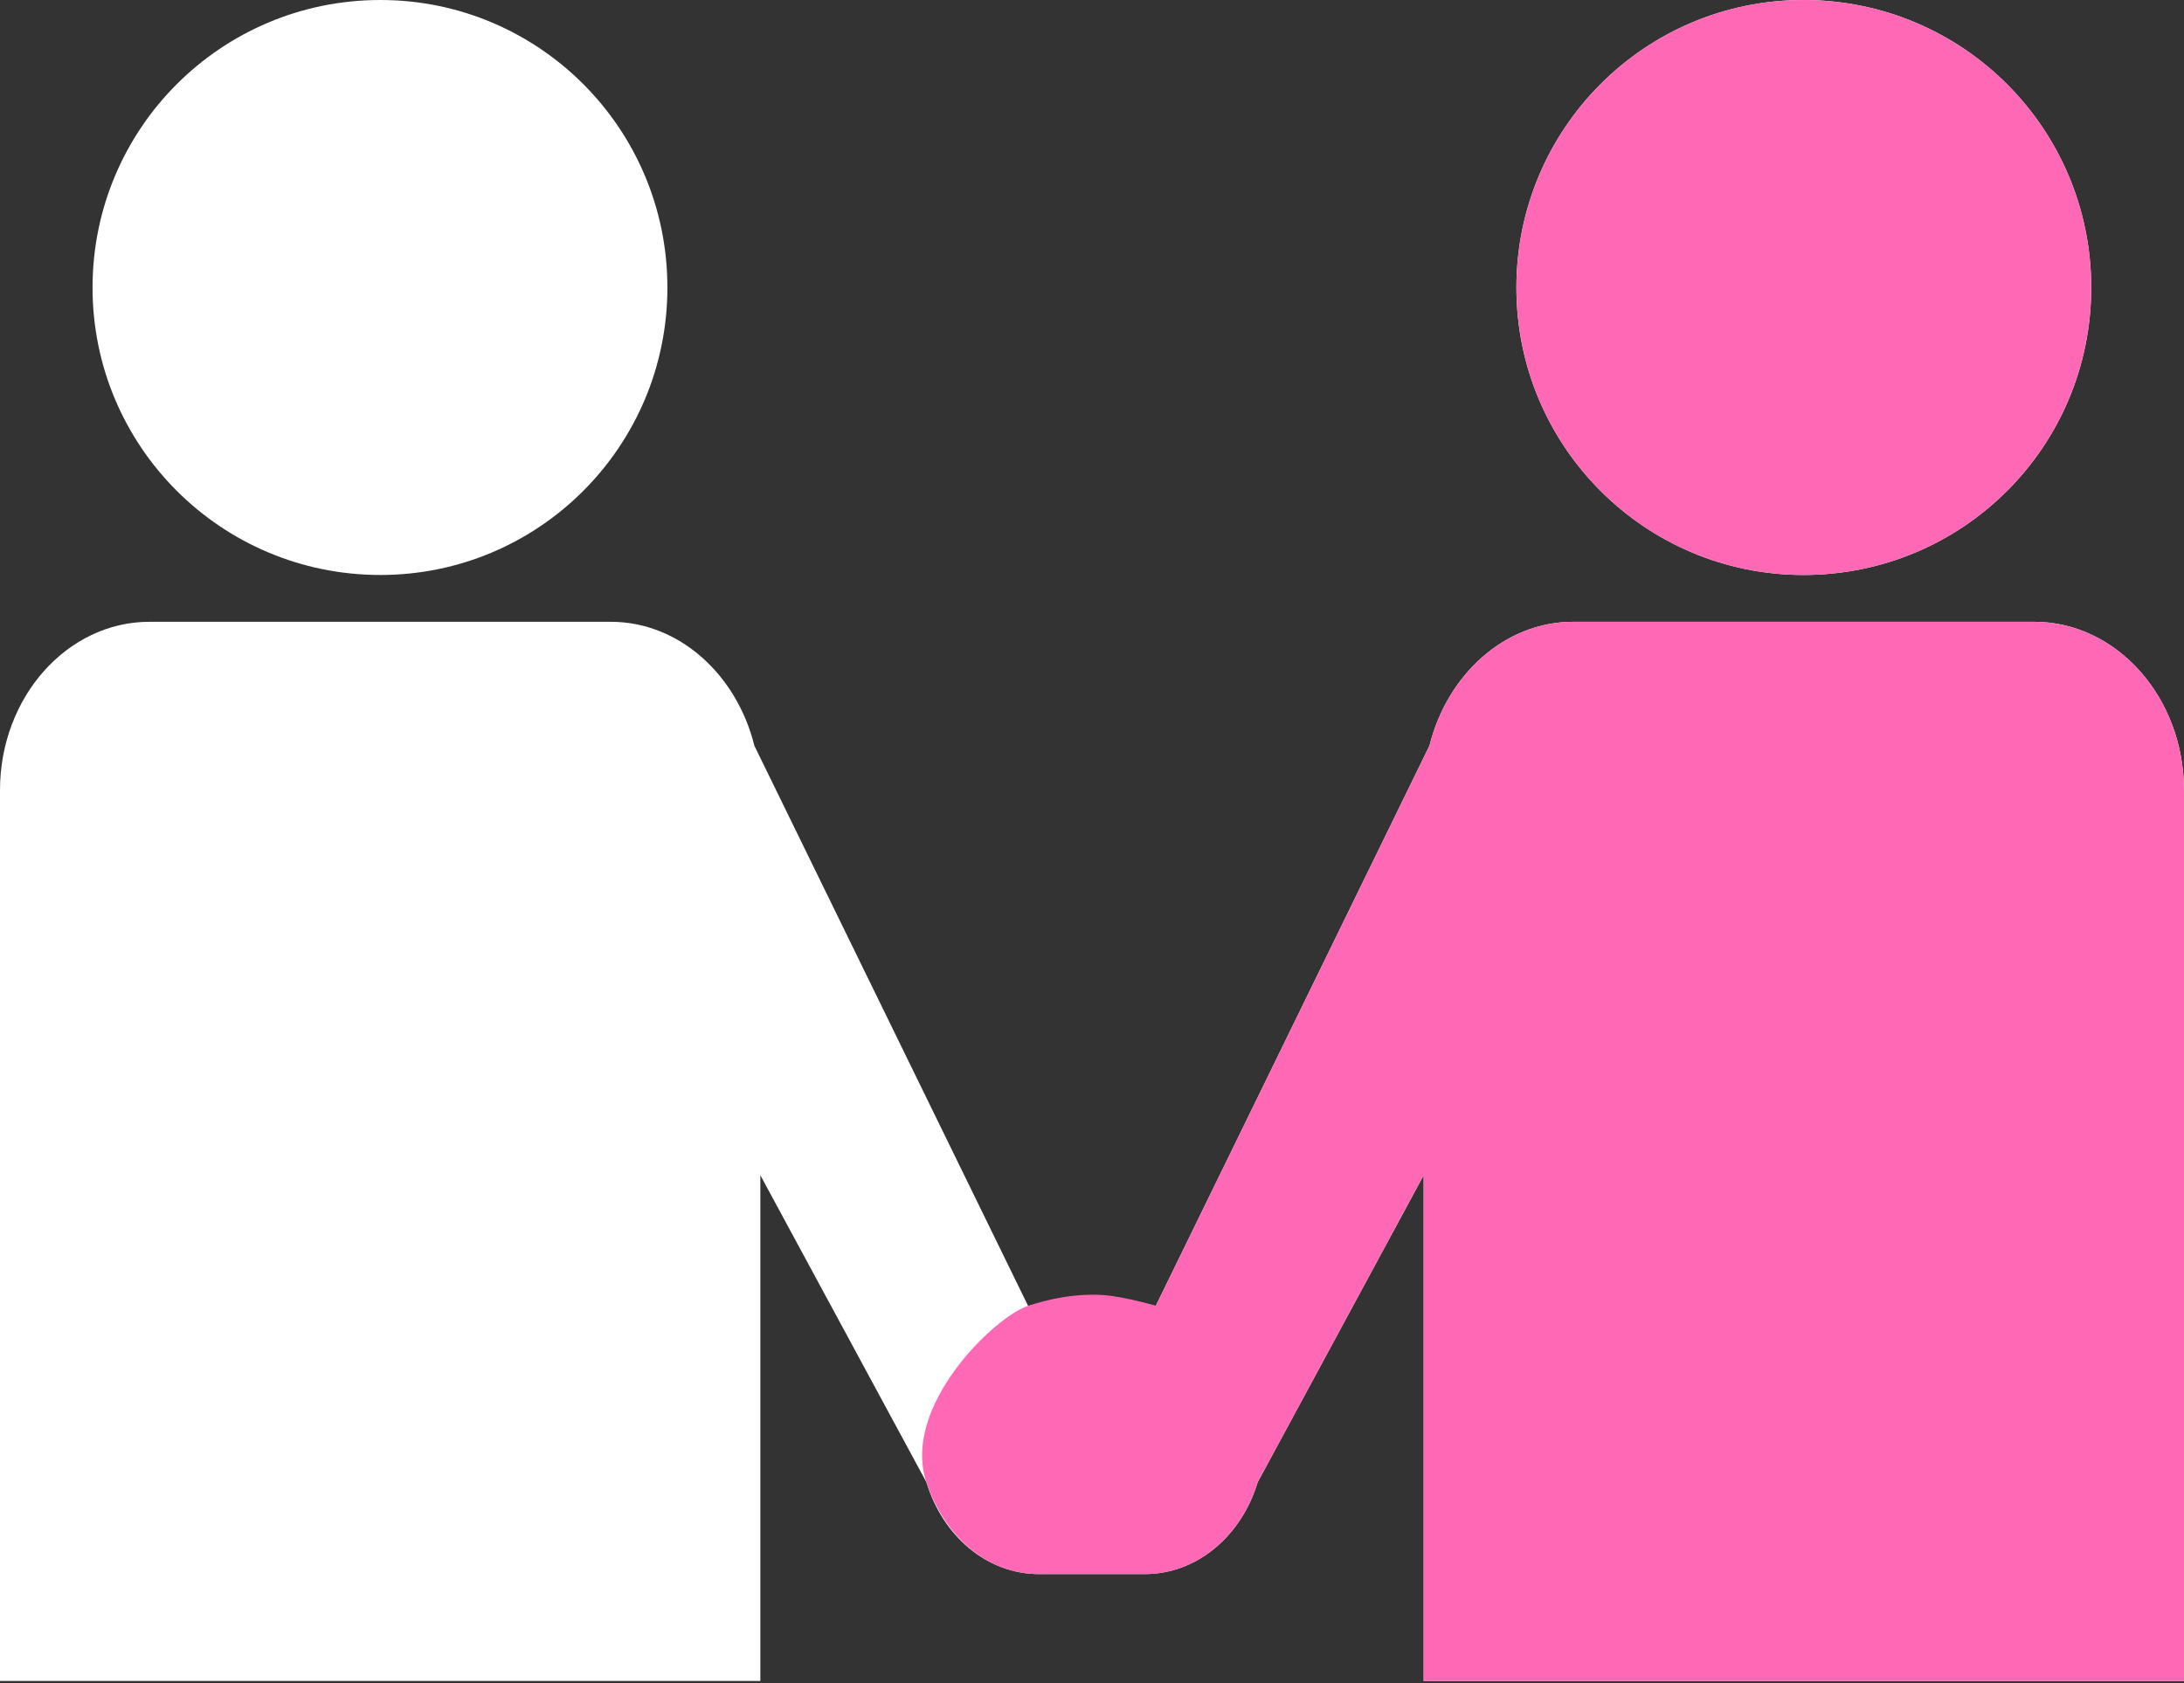
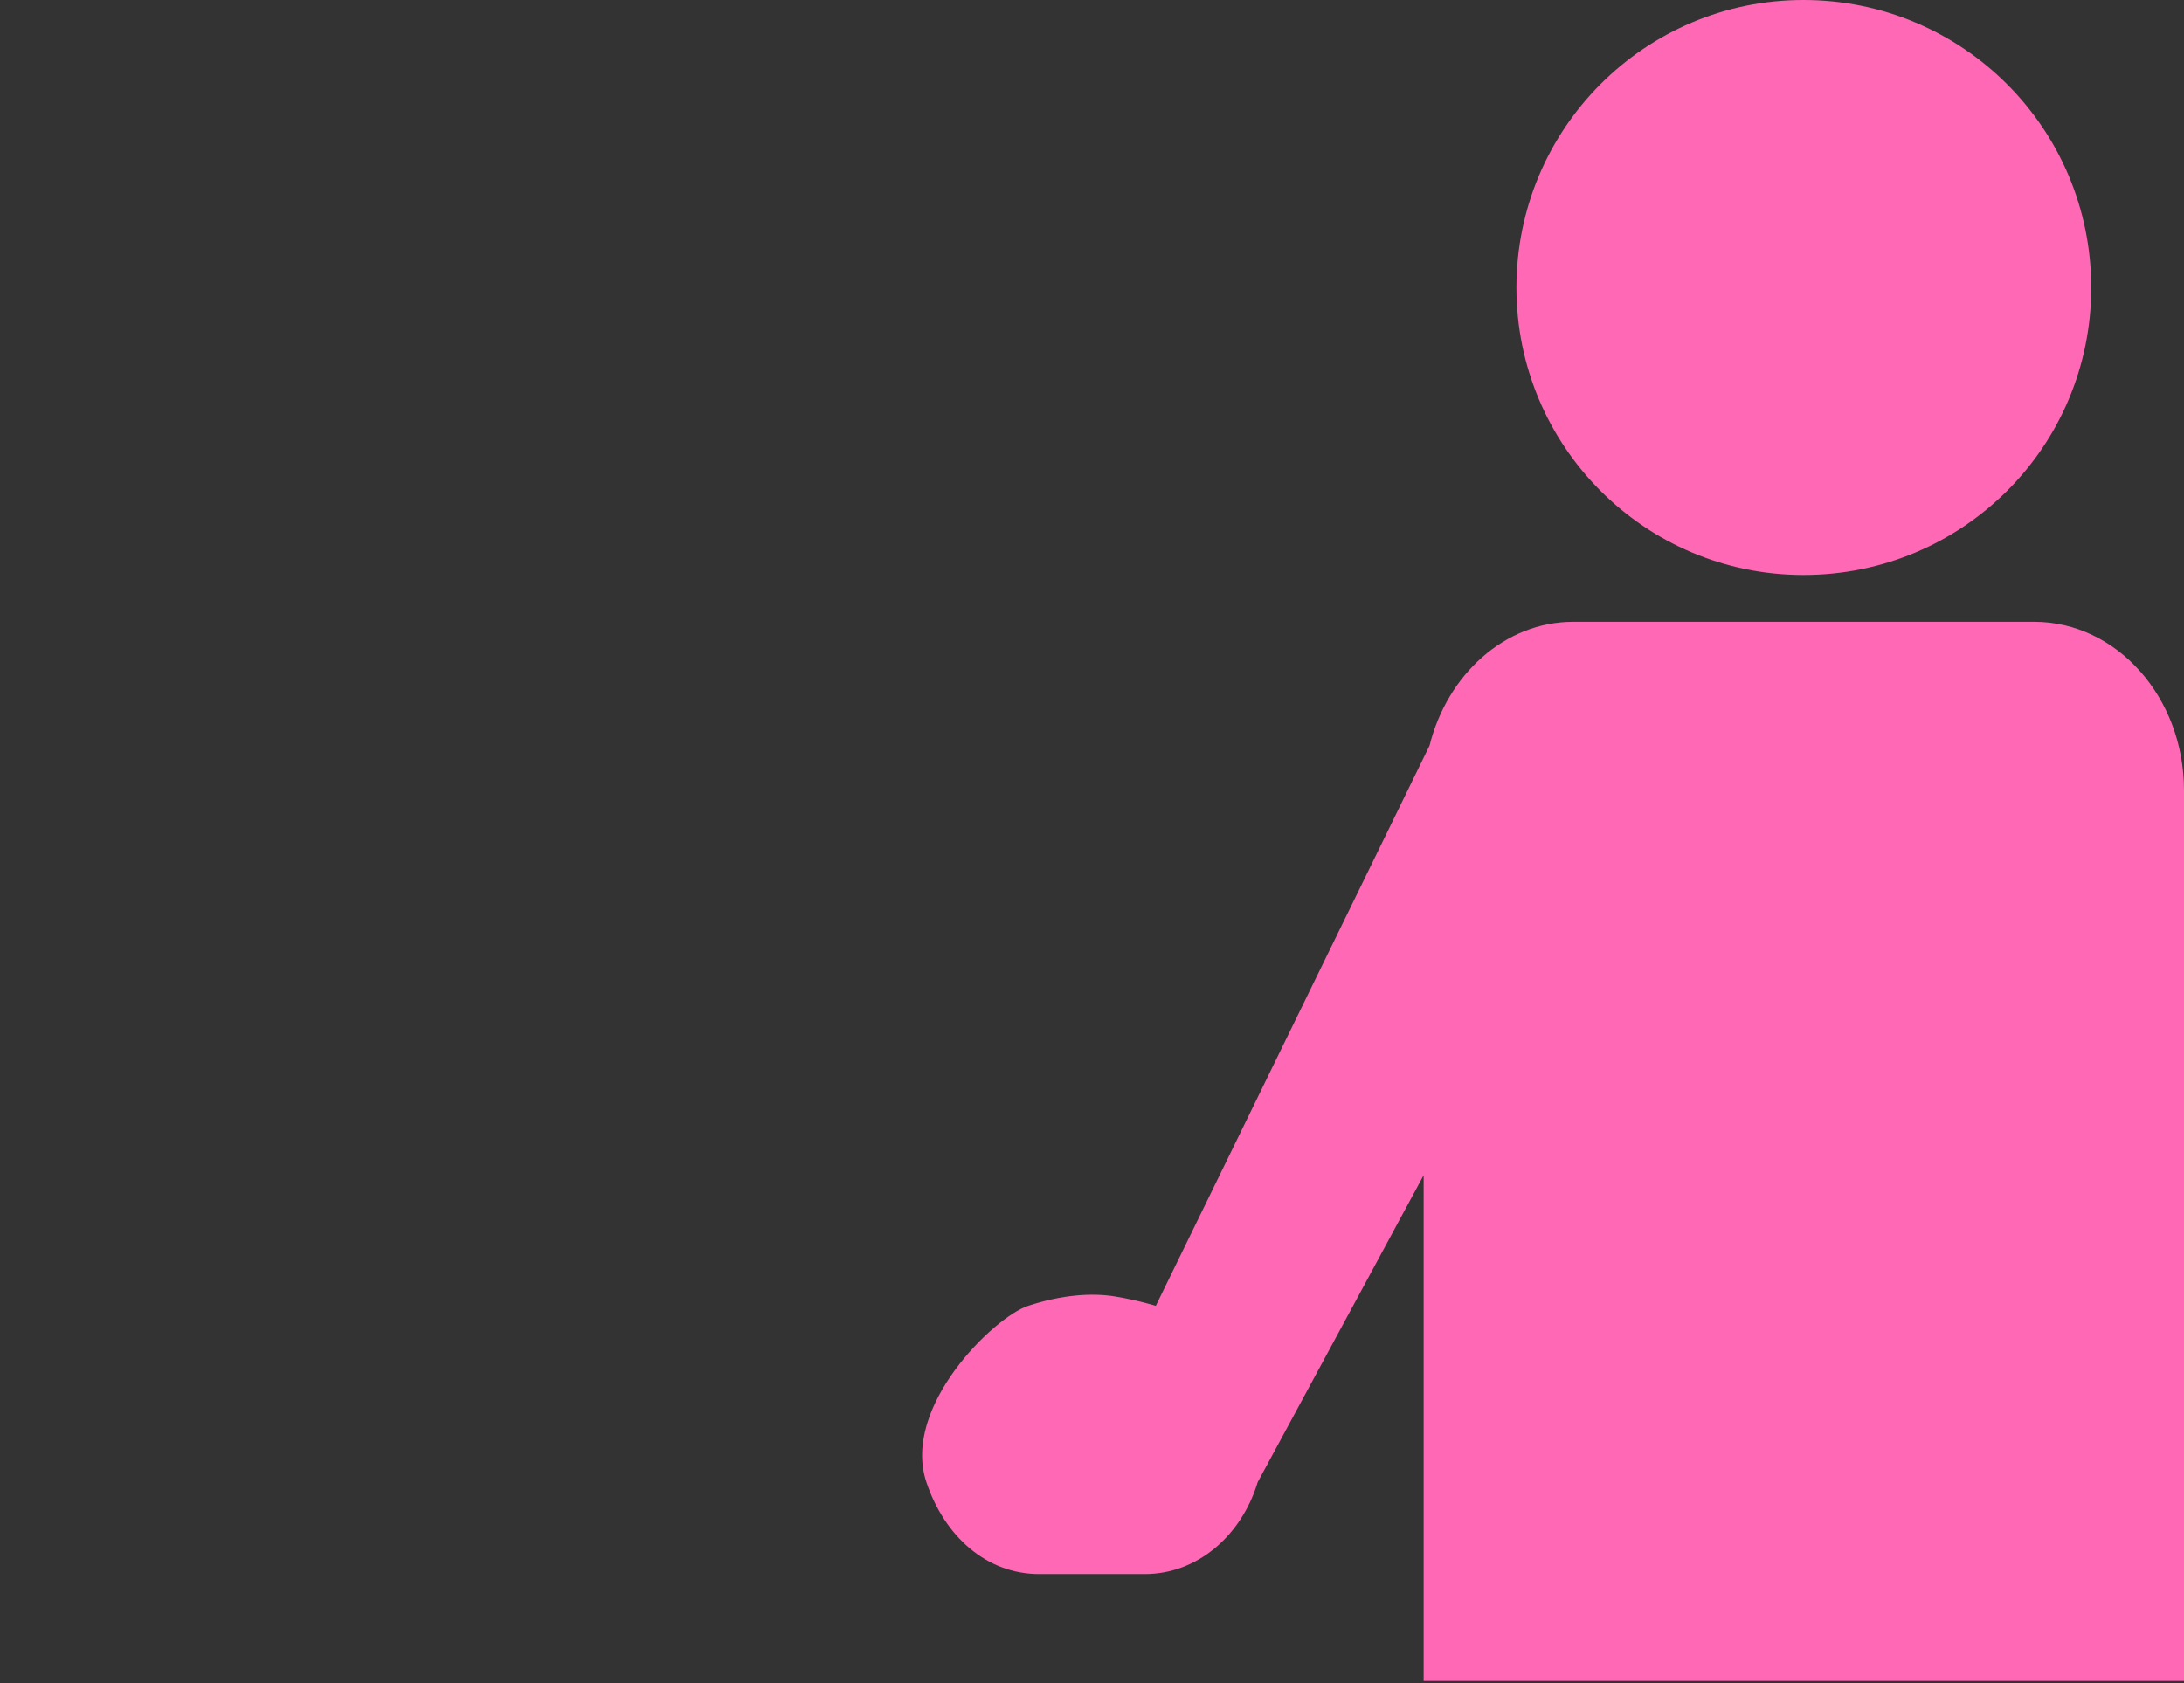
<svg xmlns="http://www.w3.org/2000/svg" width="48" height="37" viewBox="0 0 48 37" fill="none">
  <rect x="0" y="0" width="48" height="37" fill="#333333" stroke="none" />
-   <path d="M39.636 12.64C43.142 12.64 45.961 9.812 45.961 6.323C45.961 2.832 43.139 0 39.636 0C36.151 0 33.327 2.83 33.327 6.323C33.327 9.81 36.151 12.64 39.636 12.64ZM44.707 13.669H34.577C33.073 13.669 31.806 14.83 31.417 16.392L25.402 28.707C25.316 28.7 25.244 28.658 25.156 28.658H22.837C22.752 28.658 22.677 28.703 22.595 28.707L16.58 16.394C16.193 14.833 14.929 13.669 13.423 13.669H3.286C1.474 13.669 0 15.331 0 17.37V36.953H16.711V25.836L20.36 32.583C20.713 33.755 21.678 34.604 22.839 34.604H25.158C26.32 34.604 27.287 33.755 27.642 32.583L31.289 25.836V36.953H48V17.369C47.997 15.331 46.521 13.669 44.707 13.669ZM8.36 12.64C11.844 12.64 14.668 9.812 14.668 6.323C14.67 2.83 11.846 0 8.36 0C4.858 0 2.034 2.83 2.034 6.323C2.034 9.81 4.858 12.64 8.36 12.64Z" fill="white" />
  <path d="M39.636 12.64C43.142 12.64 45.961 9.812 45.961 6.323C45.961 2.832 43.14 0 39.636 0C36.151 0 33.328 2.83 33.328 6.323C33.328 9.81 36.151 12.64 39.636 12.64ZM44.708 13.669H34.577C33.073 13.669 31.807 14.83 31.418 16.392L25.402 28.707C25.402 28.707 25 28.581 24.5 28.5C24 28.419 23.344 28.461 22.596 28.707C21.848 28.953 19.807 30.926 20.36 32.583C20.756 33.768 21.678 34.604 22.84 34.604H25.159C26.32 34.604 27.287 33.755 27.642 32.583L31.289 25.836V36.953H48V17.369C47.998 15.331 46.522 13.669 44.708 13.669Z" fill="#FF68B5" />
</svg>